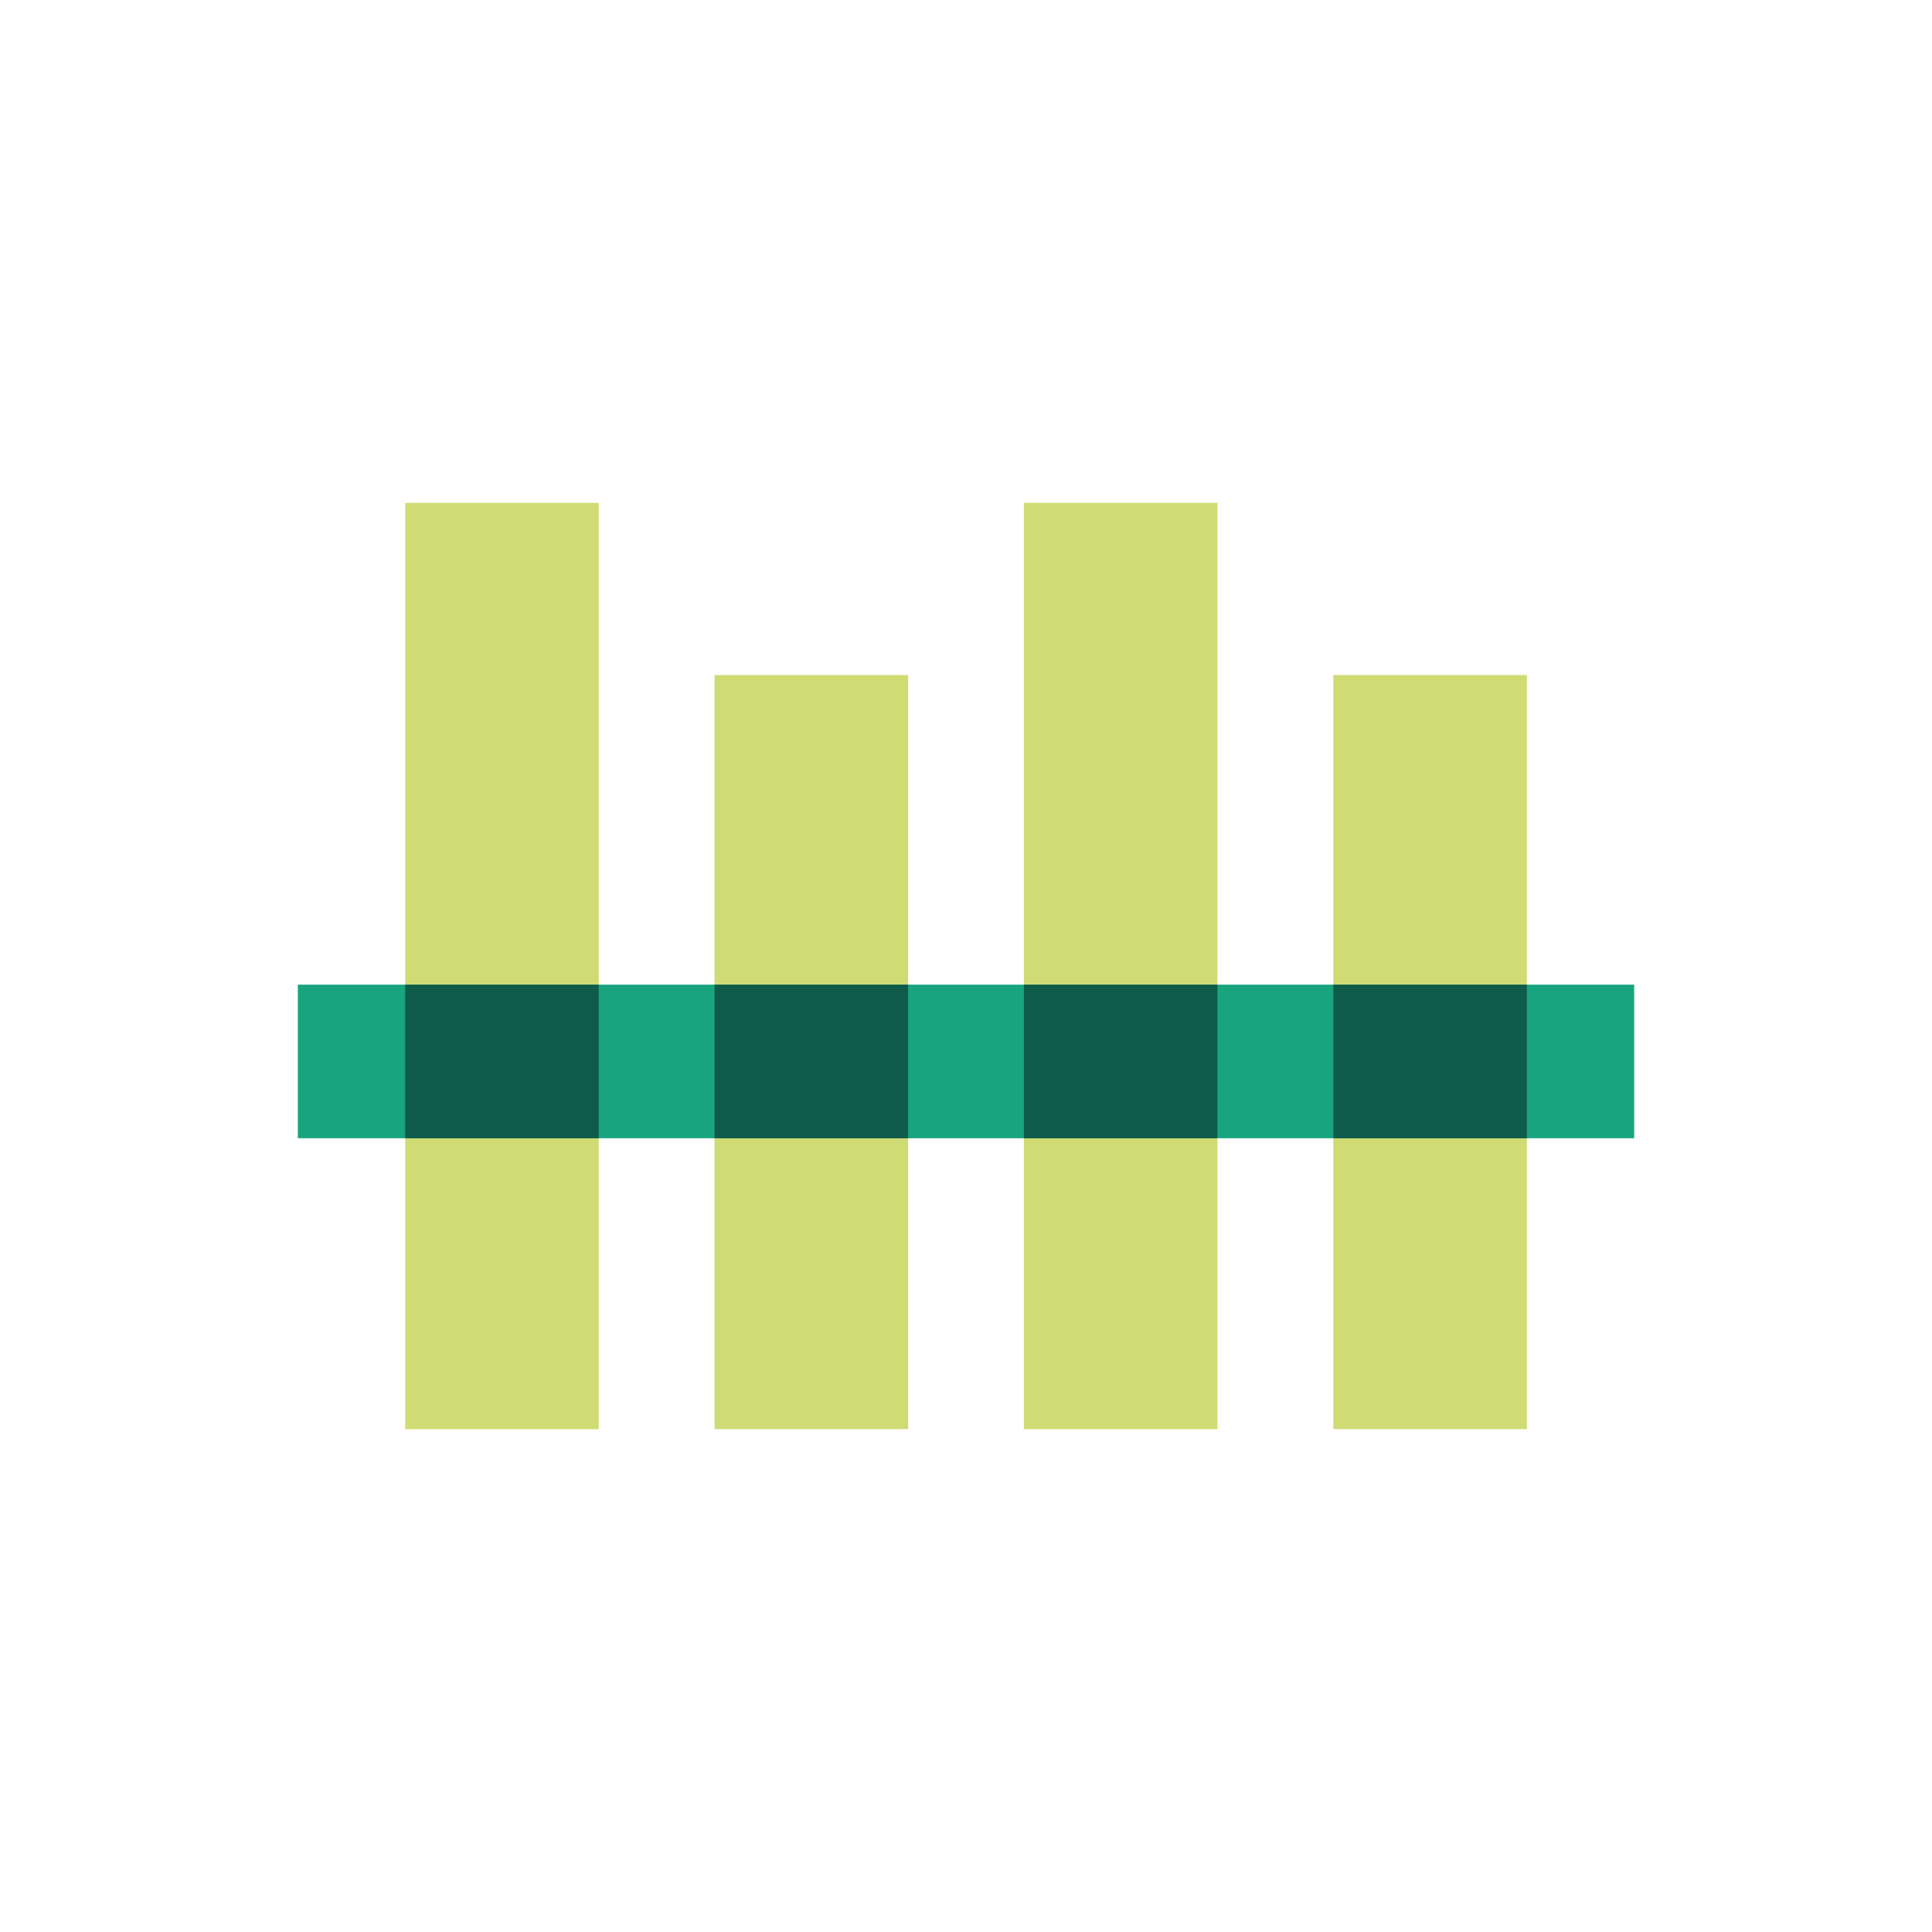
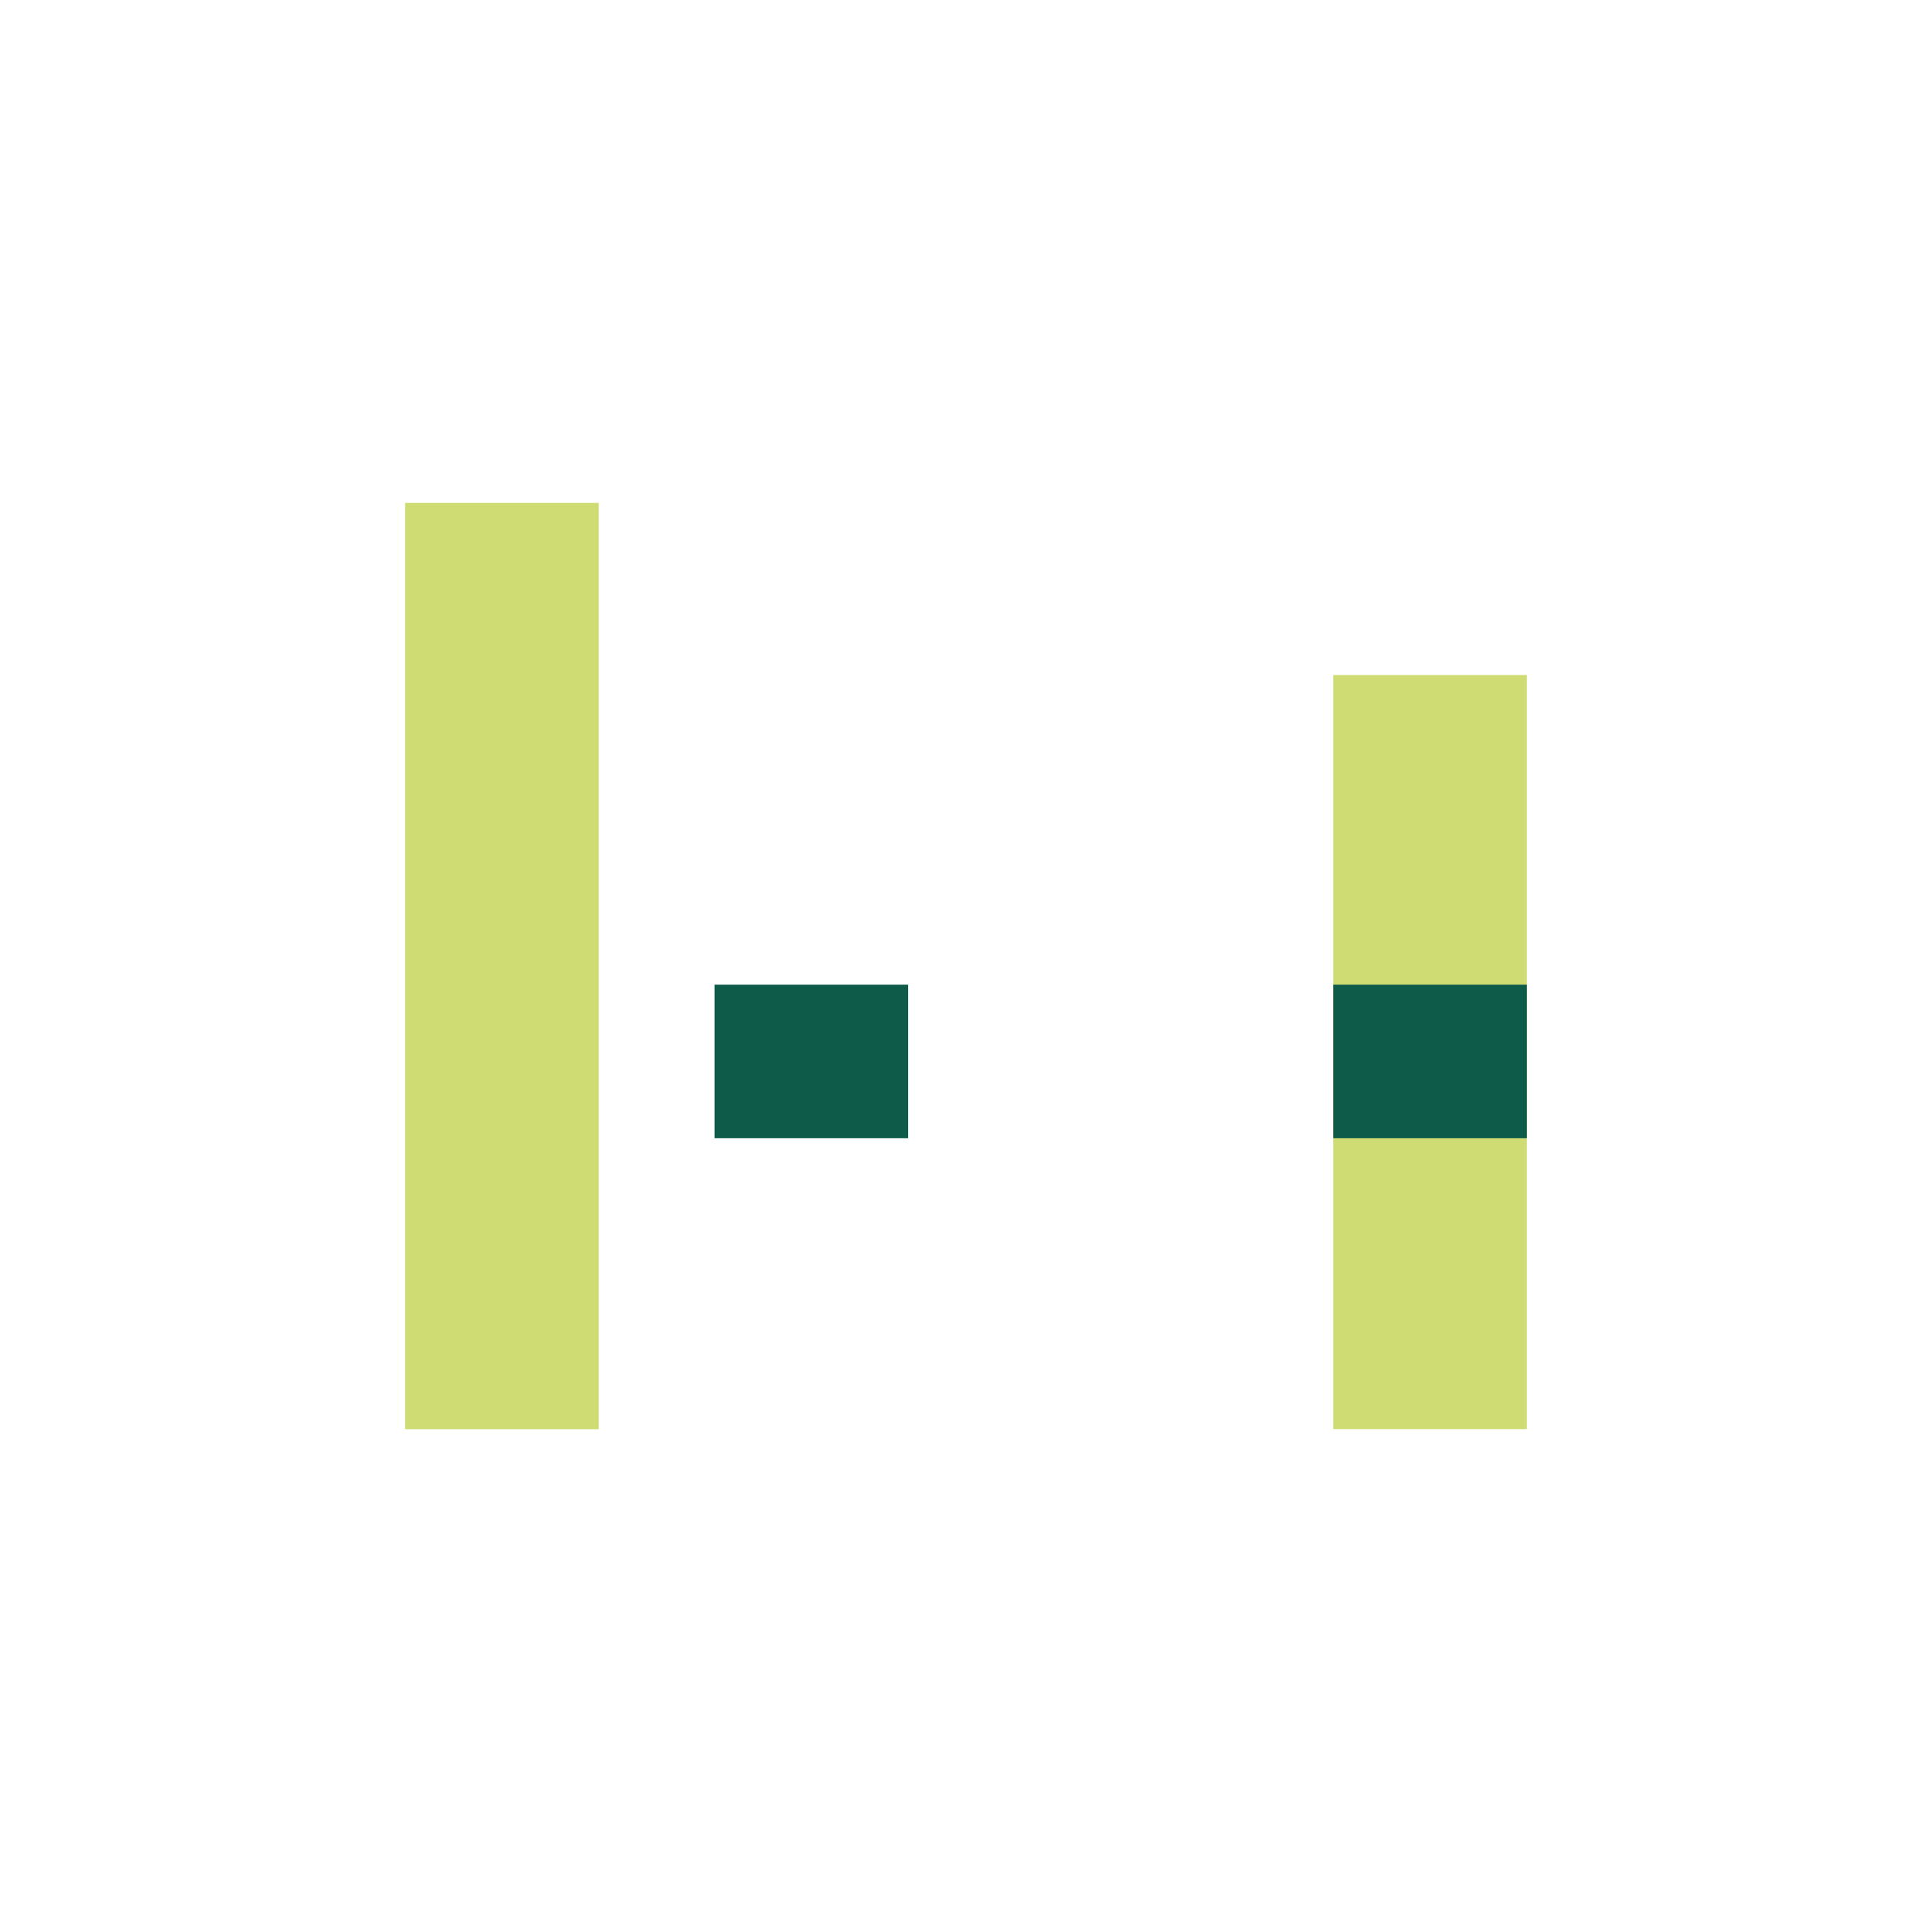
<svg xmlns="http://www.w3.org/2000/svg" width="116" height="116" viewBox="0 0 116 116" fill="none">
-   <path d="M73.097 30.195H61.474V85.811H73.097V30.195Z" fill="#CFDC74" />
  <path d="M35.948 30.195H24.325V85.811H35.948V30.195Z" fill="#CFDC74" />
  <path d="M91.675 40.53H80.052V85.805H91.675V40.53Z" fill="#CFDC74" />
-   <path d="M54.526 40.53H42.902V85.805H54.526V40.53Z" fill="#CFDC74" />
-   <path d="M91.675 59.119H80.052H73.098H61.475H54.526H42.903H35.949H24.326H17.882V68.341H24.326H35.949H42.903H54.526H61.475H73.098H80.052H91.675H98.119V59.119H91.675Z" fill="#18A57E" />
-   <path d="M35.948 59.119H24.325V68.341H35.948V59.119Z" fill="#0F5B4A" />
  <path d="M54.526 59.119H42.902V68.341H54.526V59.119Z" fill="#0F5B4A" />
-   <path d="M73.097 59.119H61.474V68.341H73.097V59.119Z" fill="#0F5B4A" />
  <path d="M91.675 59.119H80.052V68.341H91.675V59.119Z" fill="#0F5B4A" />
</svg>